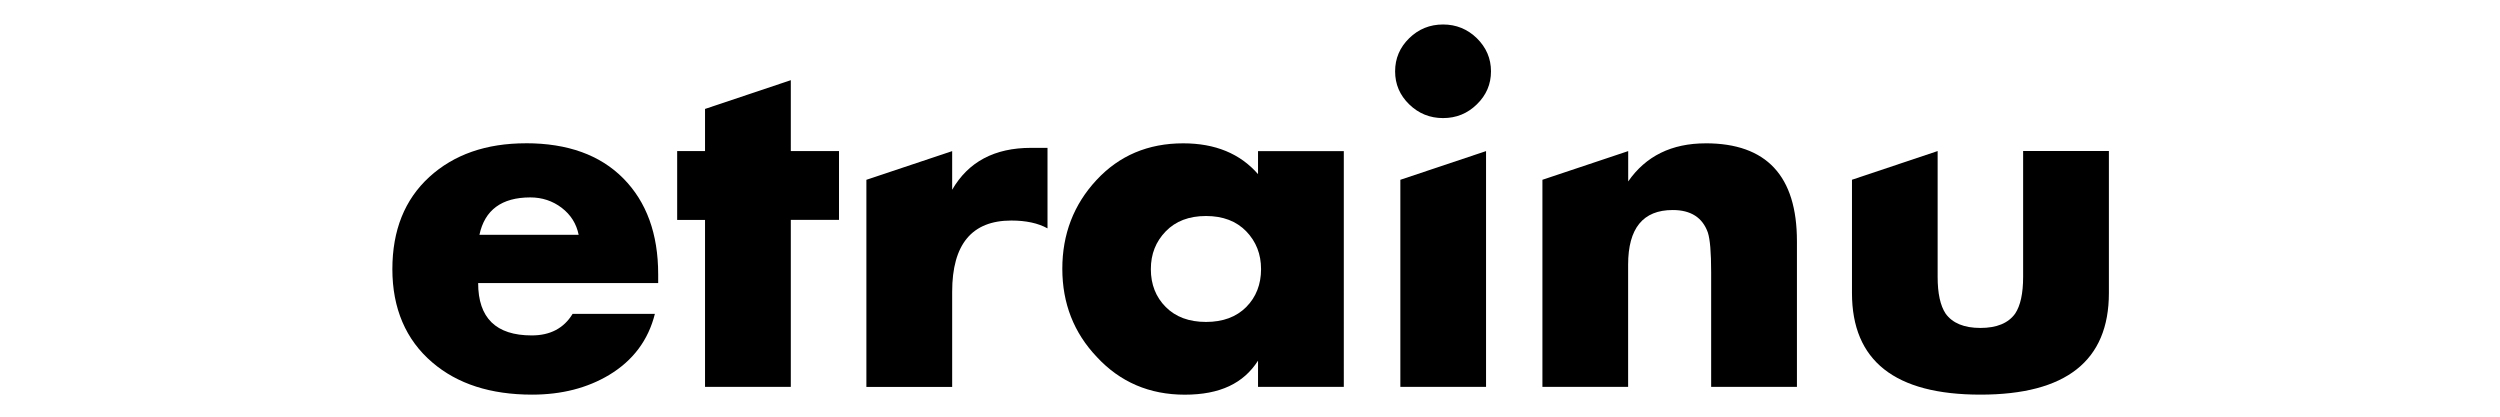
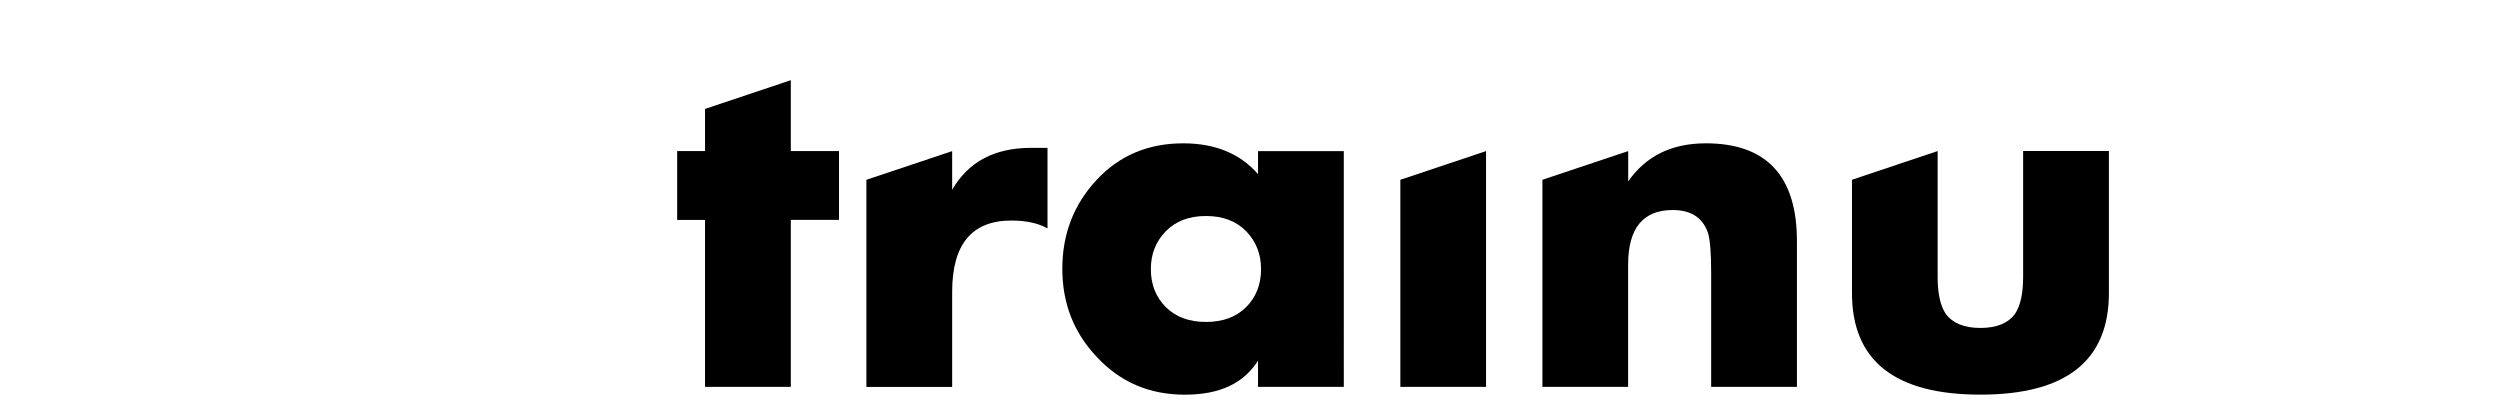
<svg xmlns="http://www.w3.org/2000/svg" width="300mm" height="50mm" viewBox="0 0 300 50" version="1.1" id="svg895" xml:space="preserve">
  <defs id="defs892">
    <clipPath id="CLIPPATH_3">
      <rect transform="translate(31.6,-6.22)" id="clip0_6438_5454" x="-92.358" y="-19.921" rx="0" ry="0" width="184.717" height="39.841" />
    </clipPath>
    <clipPath id="CLIPPATH_4">
-       <rect transform="translate(78.06,-6.39)" id="rect3071" x="-92.358" y="-19.921" rx="0" ry="0" width="184.717" height="39.841" />
-     </clipPath>
+       </clipPath>
    <clipPath id="CLIPPATH_5">
      <rect transform="translate(53,-2.58)" id="rect3078" x="-92.358" y="-19.921" rx="0" ry="0" width="184.717" height="39.841" />
    </clipPath>
    <clipPath id="CLIPPATH_6">
      <rect transform="translate(-20.72,-6.39)" id="rect3085" x="-92.358" y="-19.921" rx="0" ry="0" width="184.717" height="39.841" />
    </clipPath>
    <clipPath id="CLIPPATH_7">
      <rect transform="translate(5.12,-6.39)" id="rect3092" x="-92.358" y="-19.921" rx="0" ry="0" width="184.717" height="39.841" />
    </clipPath>
    <clipPath id="CLIPPATH_8">
      <rect transform="translate(-78.53,-6.8)" id="rect3099" x="-92.358" y="-19.921" rx="0" ry="0" width="184.717" height="39.841" />
    </clipPath>
    <clipPath id="CLIPPATH_9">
      <rect transform="translate(-45.09,-5.97)" id="rect3106" x="-92.358" y="-19.921" rx="0" ry="0" width="184.717" height="39.841" />
    </clipPath>
    <clipPath id="CLIPPATH_10">
      <rect transform="translate(-20.71,14.88)" id="rect3113" x="-92.358" y="-19.921" rx="0" ry="0" width="184.717" height="39.841" />
    </clipPath>
  </defs>
  <g id="layer1" transform="translate(-28.598,-55.108)">
    <g id="g3165" transform="matrix(0.265,0,0,0.265,130.064,-15.151)">
      <g transform="translate(540,540)" id="d1c1f69e-83c3-4447-baaf-c1c94d9ce3b9">
</g>
      <g transform="matrix(4.208,0,0,4.208,184.025,360.375)" id="g3122">
        <g id="g3120">
          <g transform="translate(-31.74,6.14)" clip-path="url(#CLIPPATH_3)" id="g3069">
            <clipPath id="clipPath3193">
              <rect transform="translate(31.6,-6.22)" id="rect3191" x="-92.358" y="-19.921" rx="0" ry="0" width="184.717" height="39.841" />
            </clipPath>
            <path style="opacity:1;fill:#000000;fill-rule:nonzero;stroke:none;stroke-width:1;stroke-linecap:butt;stroke-linejoin:miter;stroke-miterlimit:4;stroke-dasharray:none;stroke-dashoffset:0" vector-effect="non-scaling-stroke" transform="translate(-60.76,-26.14)" d="m 60.241,17.782 v -4.155 l -9.231,3.087 v 22.286 h 9.231 V 28.764 c 0,-5.11 2.122,-7.666 6.369,-7.666 1.58,0 2.884,0.283 3.891,0.843 v -8.664 h -1.783 c -3.919,0 -6.736,1.5 -8.478,4.51" stroke-linecap="round" id="path3067" />
          </g>
          <g transform="translate(-78.2,6.31)" clip-path="url(#CLIPPATH_4)" id="g3076">
            <clipPath id="clipPath3199">
              <rect transform="translate(78.06,-6.39)" id="rect3197" x="-92.358" y="-19.921" rx="0" ry="0" width="184.717" height="39.841" />
            </clipPath>
            <path style="opacity:1;fill:#000000;fill-rule:nonzero;stroke:none;stroke-width:1;stroke-linecap:butt;stroke-linejoin:miter;stroke-miterlimit:4;stroke-dasharray:none;stroke-dashoffset:0" vector-effect="non-scaling-stroke" transform="translate(-14.3,-26.31)" d="m 14.373,12.784 c -4.288,0 -7.752,1.211 -10.403,3.632 C 1.325,18.844 0,22.142 0,26.334 c 0,4.192 1.435,7.597 4.305,10.038 2.695,2.308 6.274,3.461 10.729,3.461 3.174,0 5.939,-0.707 8.303,-2.124 2.566,-1.55 4.203,-3.738 4.913,-6.569 h -8.853 c -0.942,1.55 -2.404,2.321 -4.398,2.321 -3.847,0 -5.767,-1.876 -5.767,-5.636 H 28.605 v -0.942 c 0,-4.355 -1.254,-7.794 -3.754,-10.321 -2.492,-2.519 -5.992,-3.781 -10.477,-3.781 m -5.006,9.857 c 0.572,-2.684 2.399,-4.021 5.463,-4.029 1.282,0 2.413,0.376 3.39,1.118 0.978,0.75 1.585,1.713 1.827,2.909 H 9.368 Z" stroke-linecap="round" id="path3074" />
          </g>
          <g transform="translate(-53.14,2.5)" clip-path="url(#CLIPPATH_5)" id="g3083">
            <clipPath id="clipPath3205">
              <rect transform="translate(53,-2.58)" id="rect3203" x="-92.358" y="-19.921" rx="0" ry="0" width="184.717" height="39.841" />
            </clipPath>
            <path style="opacity:1;fill:#000000;fill-rule:nonzero;stroke:none;stroke-width:1;stroke-linecap:butt;stroke-linejoin:miter;stroke-miterlimit:4;stroke-dasharray:none;stroke-dashoffset:0" vector-effect="non-scaling-stroke" transform="translate(-39.36,-22.5)" d="m 42.877,5.993 -9.231,3.095 v 4.536 h -2.998 v 7.405 h 2.998 v 17.969 h 9.231 V 21.029 h 5.186 v -7.405 h -5.186 z" stroke-linecap="round" id="path3081" />
          </g>
          <g transform="translate(20.58,6.31)" clip-path="url(#CLIPPATH_6)" id="g3090">
            <clipPath id="clipPath3211">
              <rect transform="translate(-20.72,-6.39)" id="rect3209" x="-92.358" y="-19.921" rx="0" ry="0" width="184.717" height="39.841" />
            </clipPath>
            <path style="opacity:1;fill:#000000;fill-rule:nonzero;stroke:none;stroke-width:1;stroke-linecap:butt;stroke-linejoin:miter;stroke-miterlimit:4;stroke-dasharray:none;stroke-dashoffset:0" vector-effect="non-scaling-stroke" transform="translate(-113.08,-26.31)" d="m 108.471,38.998 h 9.222 V 13.625 l -9.222,3.087 z" stroke-linecap="round" id="path3088" />
          </g>
          <g transform="translate(-5.26,6.31)" clip-path="url(#CLIPPATH_7)" id="g3097">
            <clipPath id="clipPath3217">
              <rect transform="translate(5.12,-6.39)" id="rect3215" x="-92.358" y="-19.921" rx="0" ry="0" width="184.717" height="39.841" />
            </clipPath>
            <path style="opacity:1;fill:#000000;fill-rule:nonzero;stroke:none;stroke-width:1;stroke-linecap:butt;stroke-linejoin:miter;stroke-miterlimit:4;stroke-dasharray:none;stroke-dashoffset:0" vector-effect="non-scaling-stroke" transform="translate(-87.24,-26.31)" d="m 93.155,16.103 c -1.928,-2.209 -4.609,-3.314 -8.051,-3.314 -3.773,0 -6.89,1.315 -9.338,3.957 -2.448,2.634 -3.672,5.82 -3.672,9.542 0,3.722 1.238,6.887 3.716,9.494 2.506,2.703 5.666,4.056 9.461,4.056 3.795,0 6.326,-1.225 7.884,-3.661 v 2.818 h 9.231 V 13.632 h -9.231 z m -1.268,14.3 c -1.065,1.07 -2.506,1.606 -4.332,1.606 -1.827,0 -3.267,-0.539 -4.332,-1.606 -1.065,-1.07 -1.602,-2.428 -1.602,-4.072 0,-1.644 0.537,-2.967 1.602,-4.072 1.065,-1.097 2.508,-1.649 4.332,-1.649 1.824,0 3.267,0.552 4.332,1.649 1.065,1.105 1.594,2.458 1.594,4.072 0,1.614 -0.528,3.002 -1.594,4.072 z" stroke-linecap="round" id="path3095" />
          </g>
          <g transform="translate(78.39,6.72)" clip-path="url(#CLIPPATH_8)" id="g3104">
            <clipPath id="clipPath3223">
              <rect transform="translate(-78.53,-6.8)" id="rect3221" x="-92.358" y="-19.921" rx="0" ry="0" width="184.717" height="39.841" />
            </clipPath>
            <path style="opacity:1;fill:#000000;fill-rule:nonzero;stroke:none;stroke-width:1;stroke-linecap:butt;stroke-linejoin:miter;stroke-miterlimit:4;stroke-dasharray:none;stroke-dashoffset:0" vector-effect="non-scaling-stroke" transform="translate(-170.89,-26.72)" d="m 175.489,13.62 v 13.542 c 0,1.785 -0.29,3.101 -0.862,3.957 -0.74,1.027 -1.985,1.537 -3.738,1.537 -1.753,0 -2.999,-0.518 -3.738,-1.537 -0.572,-0.857 -0.862,-2.175 -0.862,-3.957 V 13.62 l -9.231,3.093 h 0.013 v 12.189 c 0,7.285 4.609,10.93 13.823,10.93 9.215,0 13.824,-3.645 13.824,-10.93 V 13.617 h -9.231 z" stroke-linecap="round" id="path3102" />
          </g>
          <g transform="translate(44.95,5.89)" clip-path="url(#CLIPPATH_9)" id="g3111">
            <clipPath id="clipPath3229">
              <rect transform="translate(-45.09,-5.97)" id="rect3227" x="-92.358" y="-19.921" rx="0" ry="0" width="184.717" height="39.841" />
            </clipPath>
            <path style="opacity:1;fill:#000000;fill-rule:nonzero;stroke:none;stroke-width:1;stroke-linecap:butt;stroke-linejoin:miter;stroke-miterlimit:4;stroke-dasharray:none;stroke-dashoffset:0" vector-effect="non-scaling-stroke" transform="translate(-137.45,-25.89)" d="m 141.328,12.79 c -3.658,0 -6.441,1.366 -8.338,4.099 V 13.625 l -9.231,3.087 v 22.286 h 9.223 V 25.851 c 0,-3.922 1.601,-5.884 4.797,-5.884 1.95,0 3.209,0.806 3.782,2.42 0.238,0.729 0.356,2.145 0.356,4.253 v 12.36 h 9.231 V 23.322 c 0,-7.023 -3.275,-10.535 -9.817,-10.535" stroke-linecap="round" id="path3109" />
          </g>
          <g transform="translate(20.57,-14.96)" clip-path="url(#CLIPPATH_10)" id="g3118">
            <clipPath id="clipPath3235">
              <rect transform="translate(-20.71,14.88)" id="rect3233" x="-92.358" y="-19.921" rx="0" ry="0" width="184.717" height="39.841" />
            </clipPath>
-             <path style="opacity:1;fill:#000000;fill-rule:nonzero;stroke:none;stroke-width:1;stroke-linecap:butt;stroke-linejoin:miter;stroke-miterlimit:4;stroke-dasharray:none;stroke-dashoffset:0" vector-effect="non-scaling-stroke" transform="translate(-113.07,-5.04)" d="m 113.066,0 c -1.413,0 -2.629,0.488 -3.644,1.478 -1.008,0.99 -1.515,2.175 -1.515,3.562 0,1.388 0.499,2.562 1.515,3.554 1.013,0.985 2.223,1.478 3.644,1.478 1.421,0 2.624,-0.488 3.637,-1.478 1.016,-0.985 1.522,-2.172 1.522,-3.554 0,-1.382 -0.515,-2.57 -1.522,-3.562 C 115.695,0.496 114.479,0 113.066,0 Z" stroke-linecap="round" id="path3116" />
          </g>
        </g>
      </g>
    </g>
  </g>
</svg>